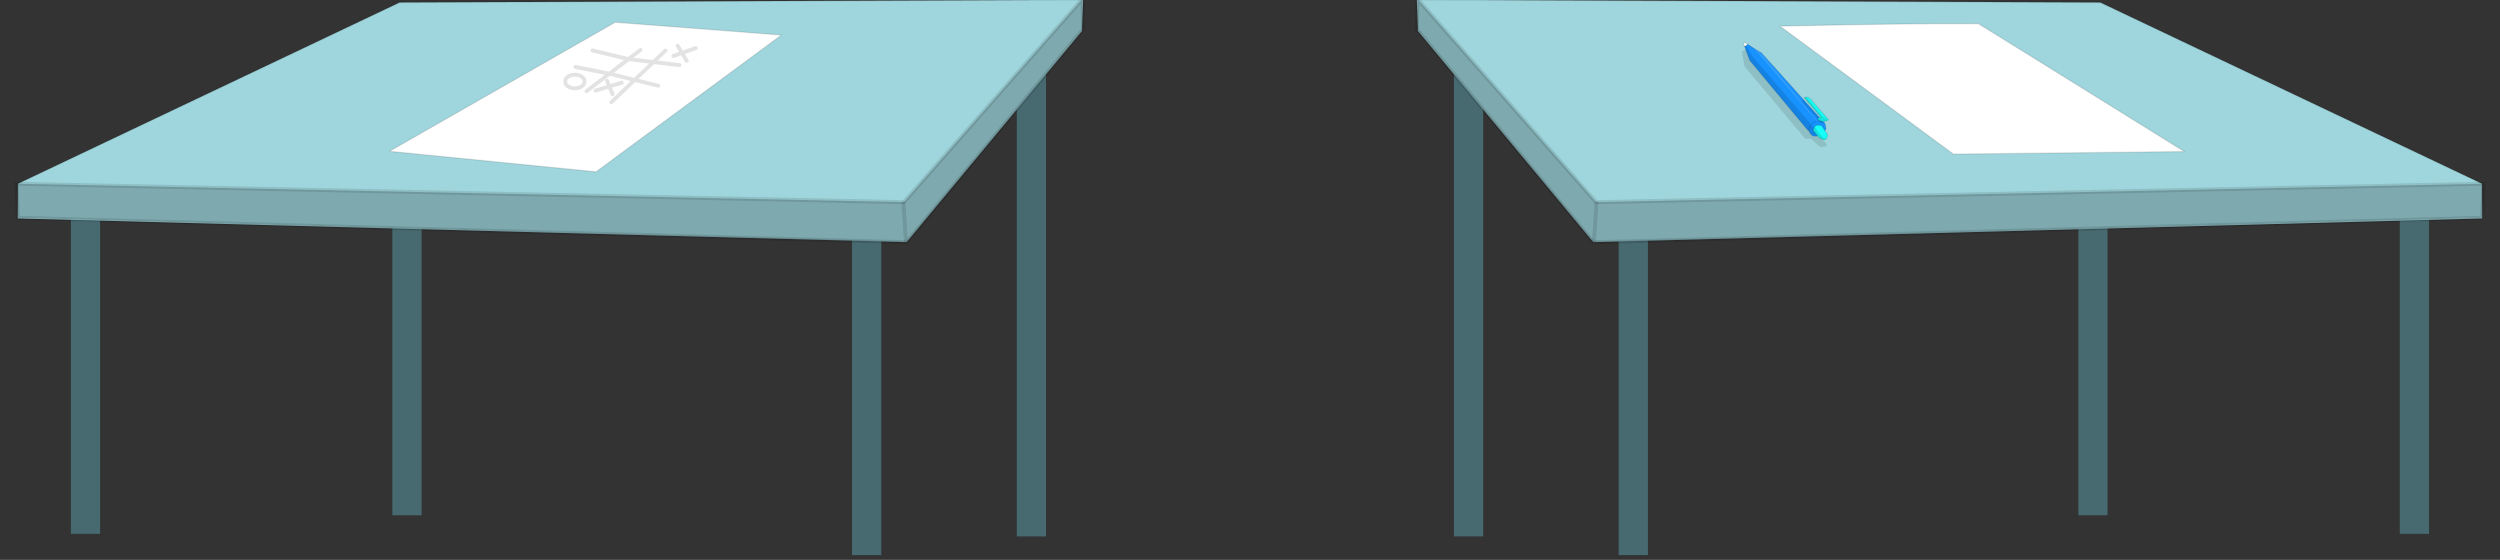
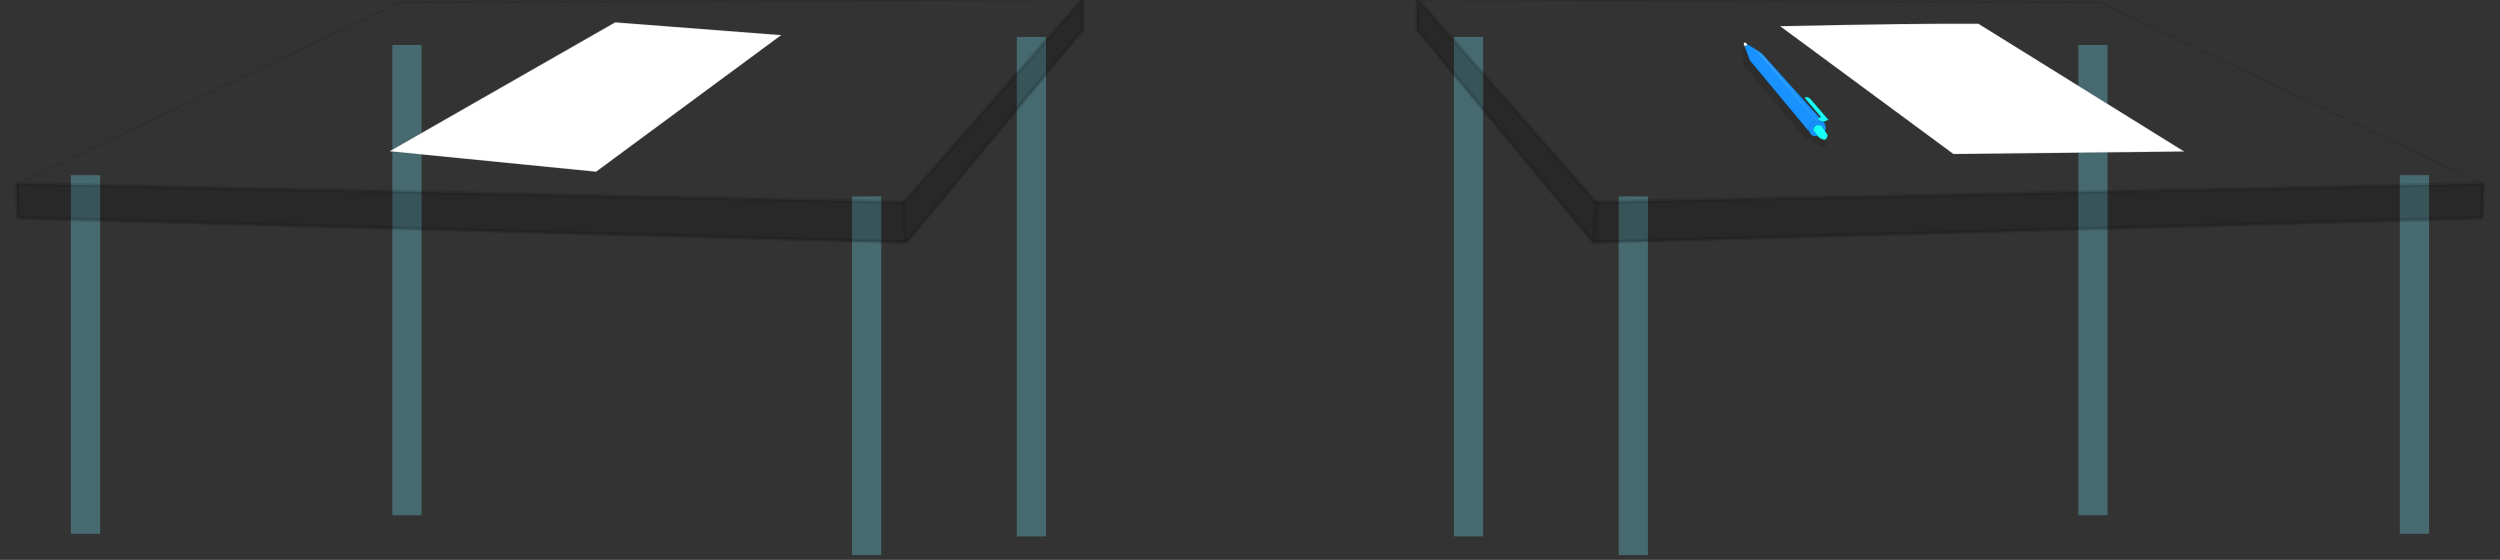
<svg xmlns="http://www.w3.org/2000/svg" xmlns:xlink="http://www.w3.org/1999/xlink" id="bg3online_mesas" image-rendering="auto" baseProfile="basic" version="1.1" x="0px" y="0px" width="1920" height="430">
  <rect width="100%" height="100%" fill="#333333" stroke="none" />
  <defs>
    <g id="mesa1" overflow="visible">
      <g>
        <g id="Layer13_0_FILL">
          <path fill="#466A70" stroke="none" d="M-208 164.1L-230 164.1 -230 434.15 -208 434.15 -208 164.1M34.05 66.1L12.05 66.1 12.05 420.15 34.05 420.15 34.05 66.1M504.2 60.05L482.2 60.05 482.2 436.1 504.2 436.1 504.2 60.05M380.15 180.1L358.15 180.1 358.15 450.15 380.15 450.15 380.15 180.1Z" />
        </g>
      </g>
      <g>
        <g id="Layer12_0_FILL">
-           <path fill="#9FD6DD" stroke="none" d="M531.4 55.4L532.15 32.05 17.5 34.05 -270 170.55 -270.05 196.7 399.25 214.55 531.4 55.4Z" />
-         </g>
+           </g>
        <path id="Layer12_0_1_STROKES" stroke="#000" stroke-opacity=".11" stroke-width="1" stroke-linejoin="round" stroke-linecap="round" fill="none" d="M532.15 32.05L531.4 55.42 399.27 214.55 -270.05 196.72 -270 170.55 17.52 34.05 532.15 32.05Z" />
      </g>
      <g>
        <g id="Layer11_0_FILL">
          <path fill="#000" fill-opacity=".21" stroke="none" d="M532.05 54.2L531.65 31.4 397.15 184.4 -271 170.55 -270 196.15 399.15 214.6 532.05 54.2Z" />
        </g>
        <path id="Layer11_0_1_STROKES" stroke="#000" stroke-opacity=".11" stroke-width="3" stroke-linejoin="round" stroke-linecap="round" fill="none" d="M-271 170.55L397.15 184.42 531.65 31.4 532.05 54.2 399.15 214.6 -270 196.15 -271 170.55Z" />
      </g>
      <g>
        <path id="Layer10_0_1_STROKES" stroke="#000" stroke-opacity=".11" stroke-width="3" stroke-linejoin="round" stroke-linecap="round" fill="none" d="M396.85 184.95L398.7 213.6" />
      </g>
    </g>
  </defs>
  <g id="Escena-1" overflow="visible">
    <g>
      <use xlink:href="#mesa1" transform="matrix(1.02 0 0 1.02 289.05 -32.85)" />
      <use xlink:href="#mesa1" transform="matrix(-1.02 0 0 1.02 1630.9 -32.85)" />
    </g>
    <g>
      <g>
        <g id="Layer2_0_FILL">
          <path fill="#FFF" stroke="none" d="M457.8 131.95L600.1 26.95 472.45 17.1 299.05 116.2 457.8 131.95M1366.95 20.05L1500.2 118.35 1677.6 116.4 1519.45 18.2Q1473.75 17.8 1366.95 20.05Z" />
        </g>
        <path id="Layer2_0_1_STROKES" stroke="#000" stroke-opacity=".11" stroke-width="1" stroke-linejoin="round" stroke-linecap="round" fill="none" d="M1519.45 18.2Q1473.75 17.8 1366.95 20.05L1500.2 118.35 1677.6 116.4 1519.45 18.2ZM472.45 17.1L600.1 26.95 457.8 131.95 299.05 116.2 472.45 17.1Z" />
      </g>
      <g id="mcBoli" transform="matrix(.87 0 0 .87 1339.75 31.85)">
        <g>
          <g id="Layer9_0_FILL">
            <path fill="#000" fill-opacity=".11" stroke="none" d="M17.7 18.05L.7 7.35 -2.3 8.95 -.05 21.8 53.55 85.9 58.65 85.8Q65.79 92.66 67.45 93 69.46 93.40 71.95 92.4 74.47 91.43 67.4 85.35 73.32 86.77 72.6 85.45L72 81.05 17.7 18.05Z" />
          </g>
        </g>
        <g>
          <g id="Layer8_0_FILL">
            <path fill="#FFF" stroke="none" d="M1.6 6L3.75 4.45 1.75 1.65Q-1.35 -.15 -.4 3.2L1.6 6Z" />
          </g>
-           <path id="Layer8_0_1_STROKES" stroke="#000" stroke-opacity=".11" stroke-width="1" stroke-linejoin="round" stroke-linecap="round" fill="none" d="M-.4 3.2Q-1.35 -.15 1.75 1.65L3.75 4.45 1.6 6 -.4 3.2Z" />
        </g>
        <g>
          <g id="Layer7_0_FILL">
            <path fill="#1792FF" stroke="none" d="M71.25 72.7L71.1 72.5Q60.11 66.31 56.7 78.4L57.85 80.9Q59.68 83.90 62.75 83.65 65.81 83.44 67.2 82.25 68.63 81.05 70.6 79.1 71.61 78.07 72 77.2L71.25 72.7M15.1 10.2L2.95 2.55 .15 4.55 4.65 16.7 56.45 78.95 56.7 78.4Q60.11 66.31 71.1 72.5L15.1 10.2Z" />
          </g>
          <path id="Layer7_0_1_STROKES" stroke="#000" stroke-opacity=".11" stroke-width="1" stroke-linejoin="round" stroke-linecap="round" fill="none" d="M56.72 78.4L56.45 78.95 4.67 16.72 .17 4.57 2.95 2.57 15.1 10.22 71.1 72.52 71.27 72.72 72 77.2Q71.61 78.07 70.62 79.1 68.63 81.05 67.22 82.25 65.81 83.44 62.75 83.67 59.68 83.90 57.87 80.92L56.72 78.4Q60.11 66.31 71.1 72.52" />
        </g>
        <g>
          <g id="Layer6_0_FILL">
            <path fill="#17FFF8" stroke="none" d="M60.8 78.6L65.7 84.7Q72.75 89.65 73.45 82.45L68.05 74.3Q61.15 72.4 60.8 78.6Z" />
          </g>
          <path id="Layer6_0_1_STROKES" stroke="#000" stroke-opacity=".11" stroke-width="1" stroke-linejoin="round" stroke-linecap="round" fill="none" d="M60.8 78.6Q61.15 72.4 68.05 74.3L73.45 82.45Q72.75 89.65 65.7 84.7L60.8 78.6Z" />
        </g>
        <g>
          <g id="Layer5_0_FILL">
            <path fill="#17FFF8" stroke="none" d="M52.95 49.7L67.45 66.65 64.7 67.8 65.35 69.45 69.75 70.95 74.25 69.25 58.45 50.95Q55.56 47.91 52.95 49.7Z" />
          </g>
          <path id="Layer5_0_1_STROKES" stroke="#000" stroke-opacity=".11" stroke-width="1" stroke-linejoin="round" stroke-linecap="round" fill="none" d="M52.95 49.7Q55.56 47.91 58.45 50.95L74.27 69.25 69.75 70.95 65.35 69.45 64.72 67.8 67.47 66.65 52.95 49.7Z" />
        </g>
        <g>
          <g id="Layer4_0_FILL">
-             <path fill="#000" fill-opacity=".11" stroke="none" d="M67.5 71.7L72.65 70.15 73.4 68.95 68.9 66.25 54.5 49.1 52.15 49.5 67.25 66.7 66.3 67.6 51.8 51.4 50.3 52.7 67.5 71.7M1.1 3.7L.1 4.05 4.7 16.5 57.1 79.7Q59.57 84 64.05 82.95 69.12 88.43 72 85.8 67.31 84.79 61.85 74.5L61.05 76.45 58.7 73.1 7.9 14.3 1.1 3.7Z" />
-           </g>
+             </g>
        </g>
        <g>
          <g id="Layer3_0_FILL">
            <path fill="#FFF" fill-opacity=".11" stroke="none" d="M16.5 12.1L5.7 3.1 63.9 70.5 65.3 71.1 16.5 12.1Z" />
          </g>
        </g>
      </g>
    </g>
    <g>
      <g id="Layer1_0_FILL">
        <path fill="#FFF" stroke="none" d="M436.2 66.3Q438.4 67.85 441.5 67.85 444.6 67.85 446.75 66.3 448.95 64.75 448.95 62.6 448.95 60.45 446.75 58.9 444.6 57.35 441.5 57.35 438.4 57.35 436.2 58.9 434.05 60.45 434.05 62.6 434.05 64.75 436.2 66.3Z" />
      </g>
-       <path id="Layer1_0_1_STROKES" stroke="#000" stroke-opacity=".11" stroke-width="3" stroke-linejoin="round" stroke-linecap="round" fill="none" d="M511.1 38.8L501.85 47.65 521.8 50M520.4 35.05L523.8 40.65 534.4 36.9M517.15 43L523.8 40.65 527.4 46.7M501.85 47.65L487.45 61.4 505.5 65.85M455.1 38.75L482.65 45.4 491.95 38.3M448.95 62.6Q448.95 64.75 446.75 66.3 444.6 67.85 441.5 67.85 438.4 67.85 436.2 66.3 434.05 64.75 434.05 62.6 434.05 60.45 436.2 58.9 438.4 57.35 441.5 57.35 444.6 57.35 446.75 58.9 448.95 60.45 448.95 62.6ZM466.25 62.1L468 66.4 477.45 63.5M469.55 78.45L487.45 61.4 468.05 56.6 450.4 70.05M470.45 72.4L468 66.4 457.4 69.6M501.85 47.65L482.65 45.4 468.05 56.6 442 51.4" />
    </g>
  </g>
</svg>